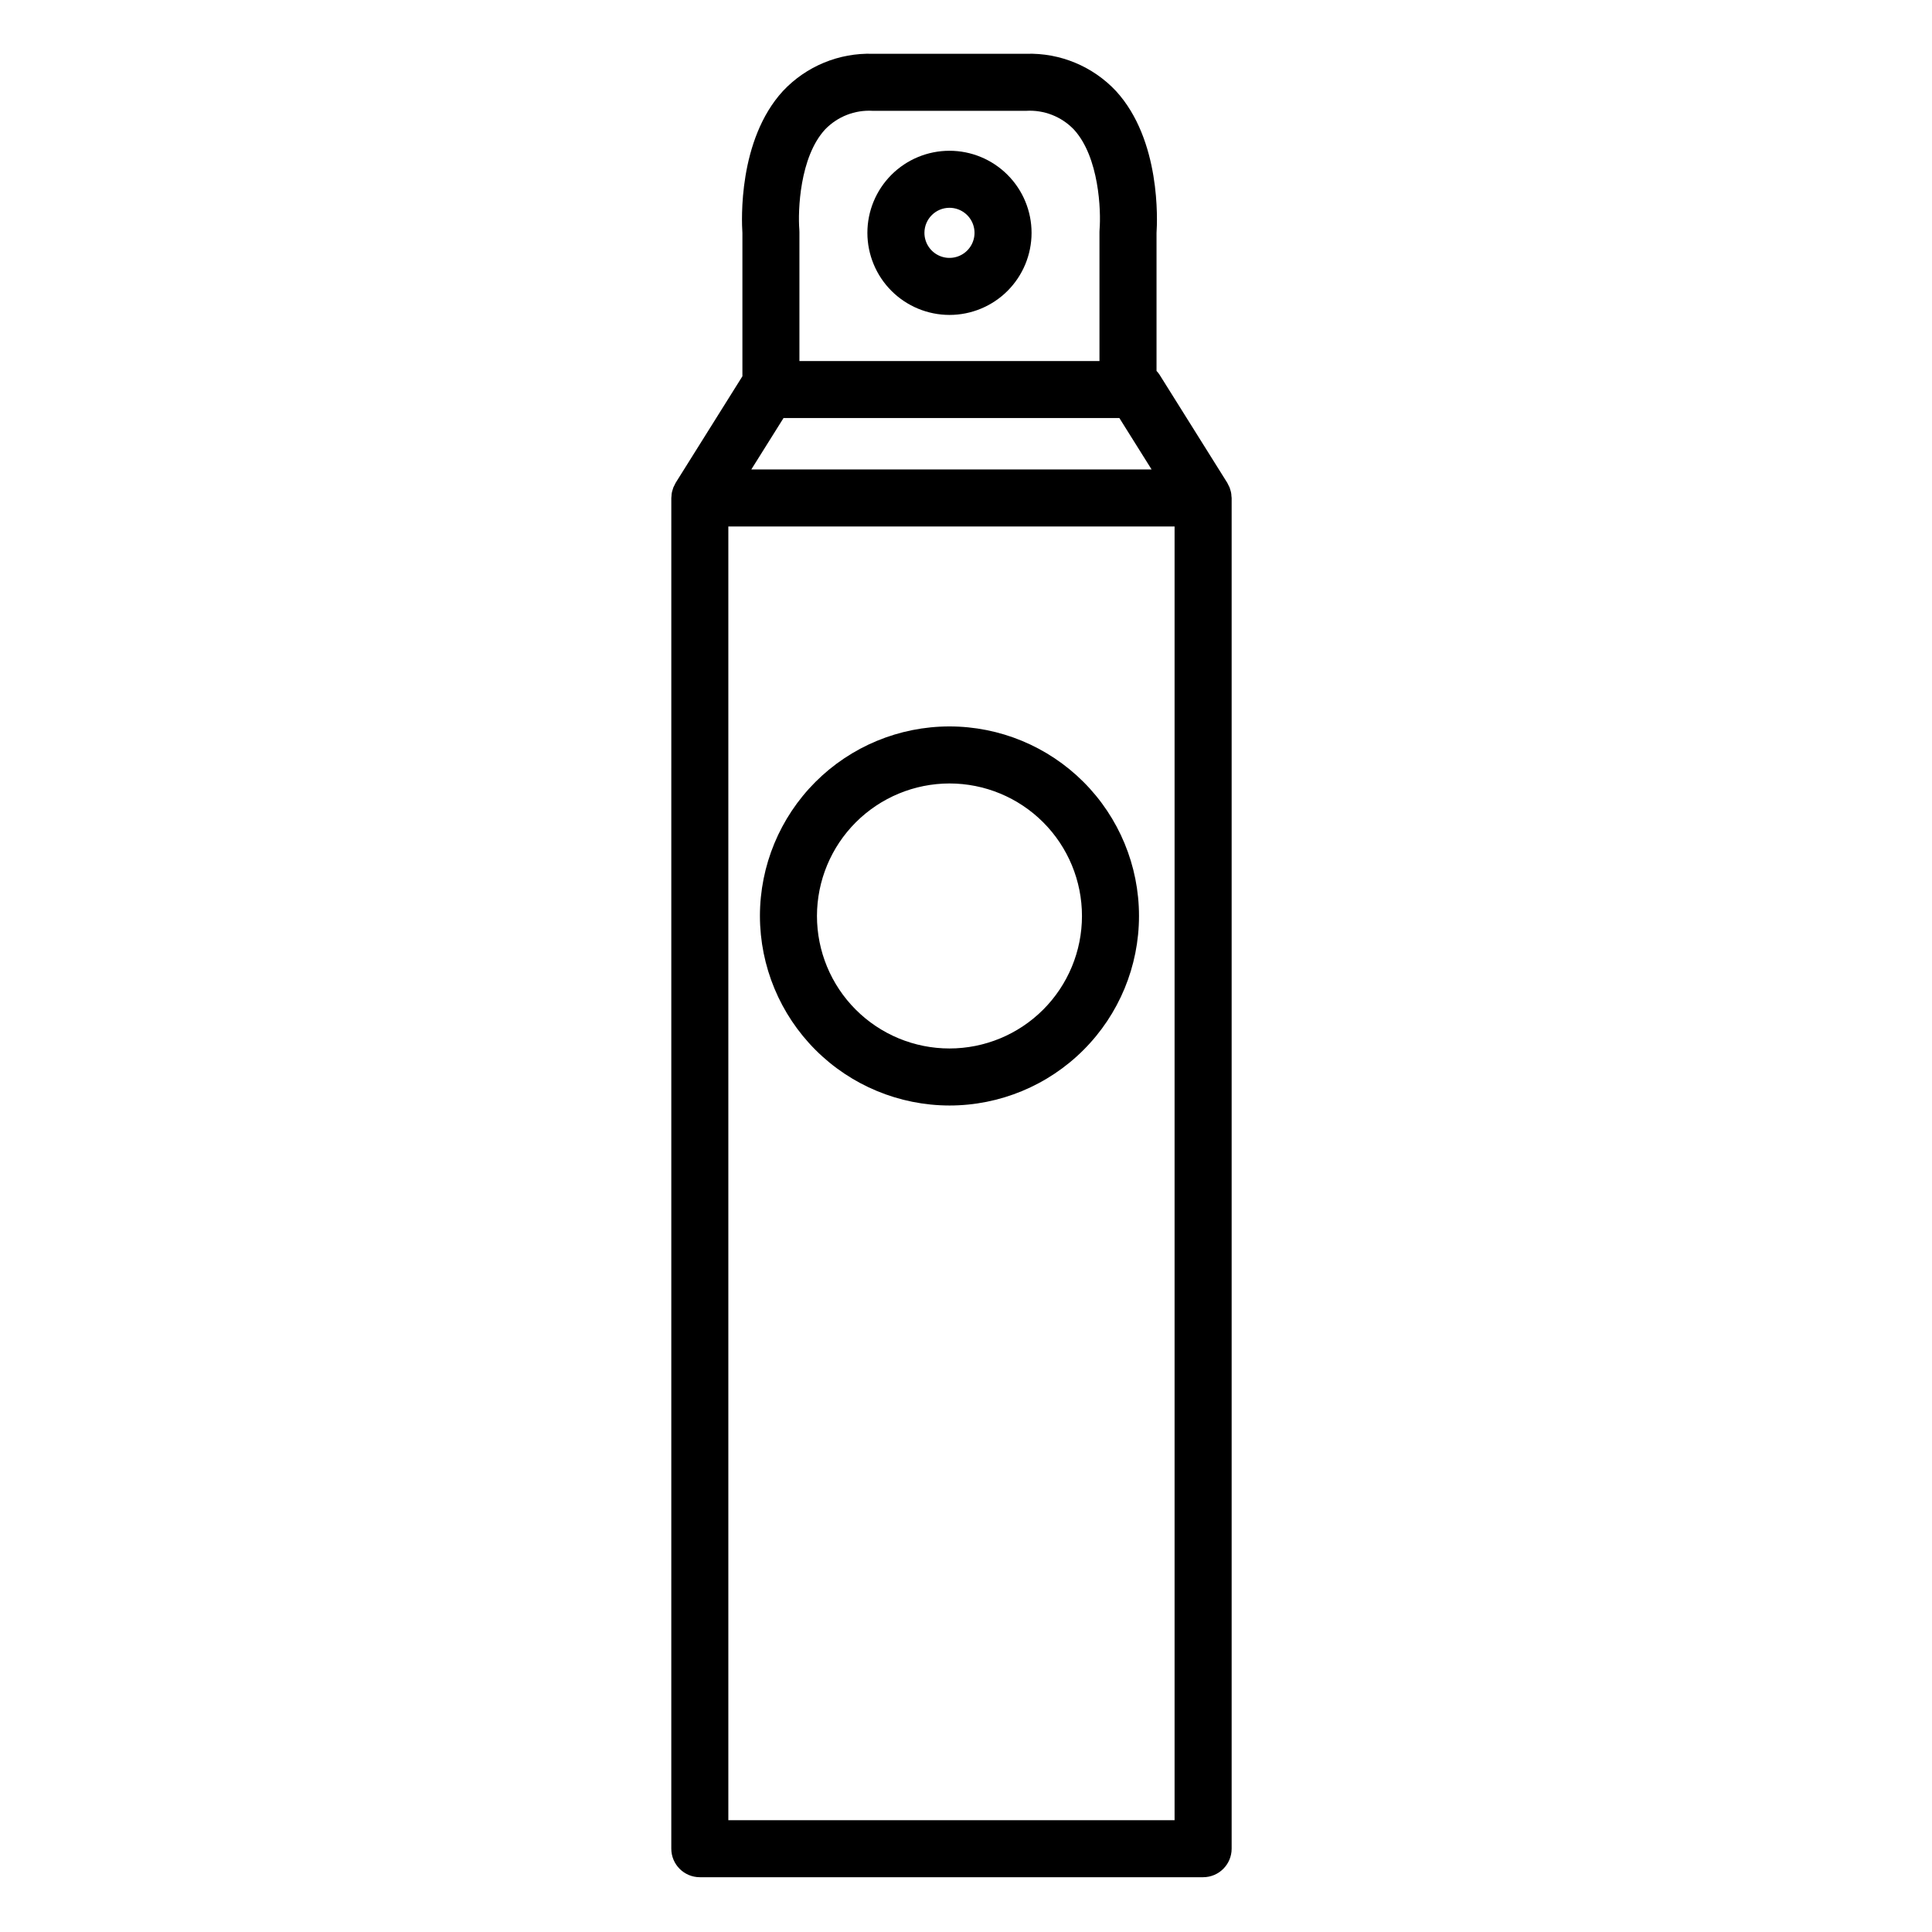
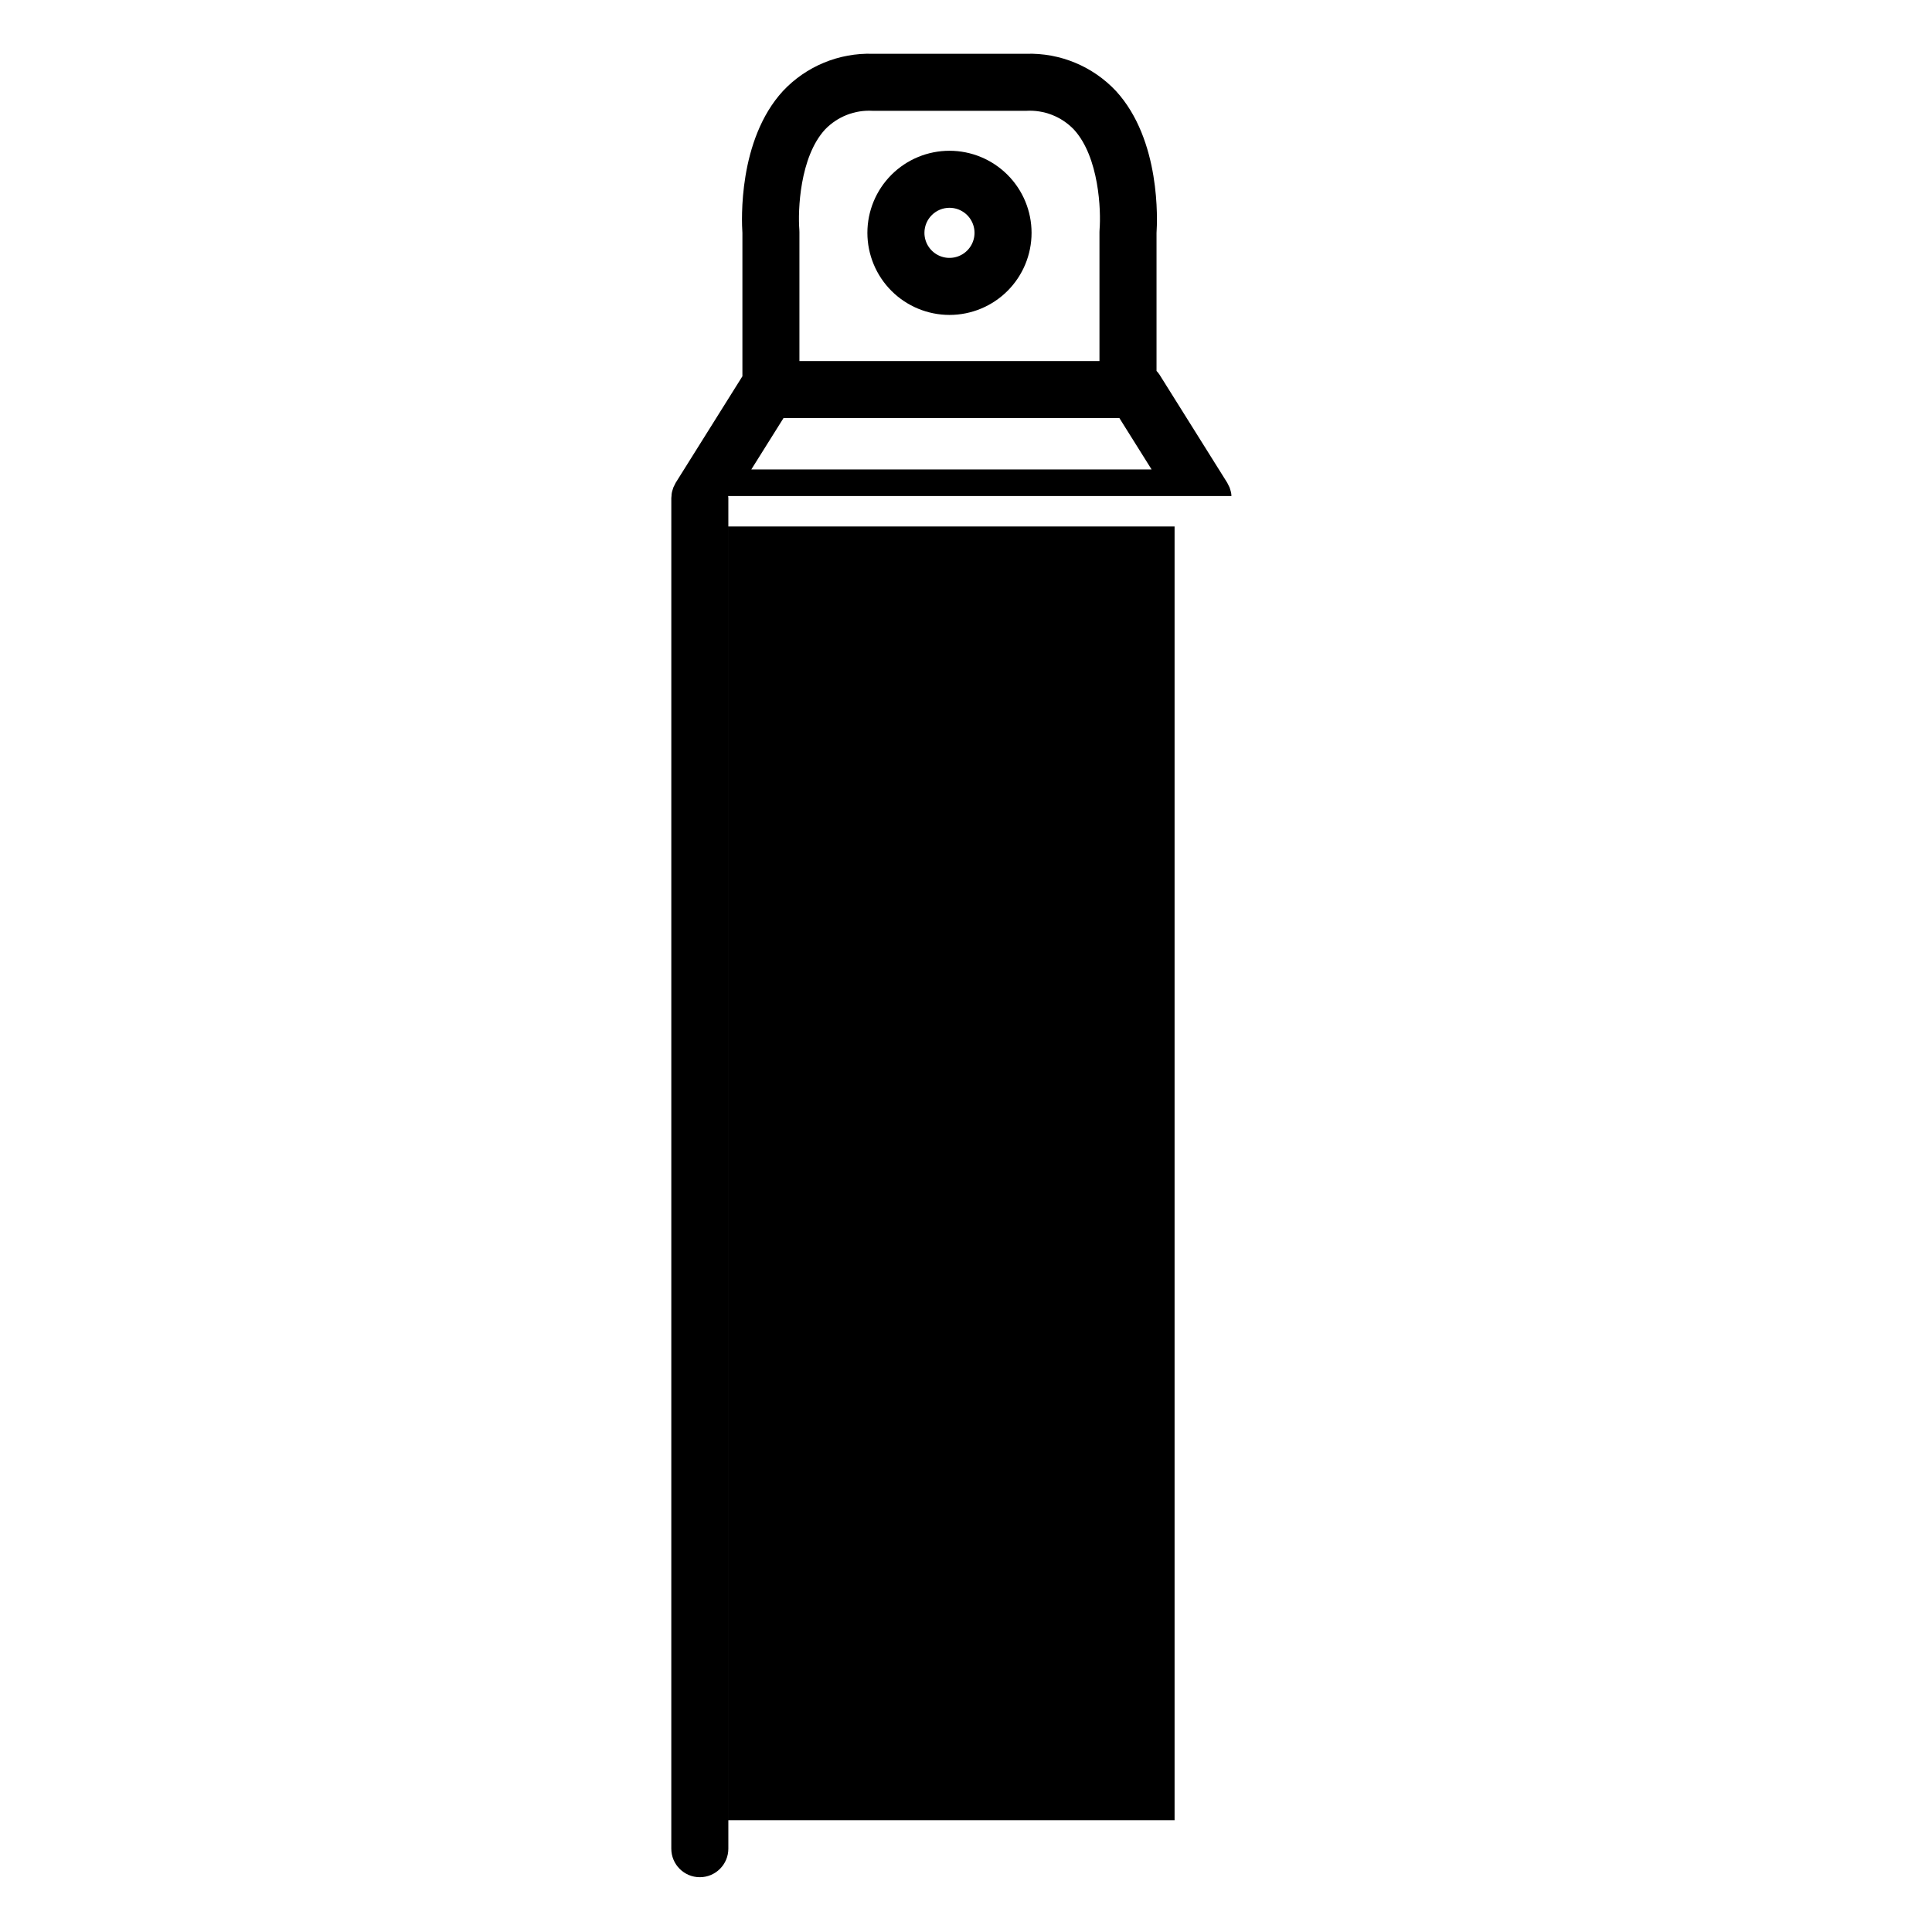
<svg xmlns="http://www.w3.org/2000/svg" fill="#000000" width="800px" height="800px" version="1.1" viewBox="144 144 512 512">
  <g>
-     <path d="m470.34 275.45c-0.008-0.539-0.102-1.07-0.277-1.582-0.066-0.23-0.121-0.457-0.211-0.684v0.004c-0.117-0.277-0.25-0.547-0.398-0.805-0.078-0.145-0.125-0.293-0.215-0.434l-17.996-28.727c-0.227-0.328-0.477-0.633-0.75-0.918v-36.57c0.215-3.172 1.172-24.641-10.766-37.637-6.148-6.539-14.812-10.125-23.789-9.844h-40.641c-8.973-0.281-17.637 3.305-23.789 9.848-11.938 12.996-10.977 34.465-10.762 37.637v37.977l-17.688 28.234c-0.086 0.141-0.137 0.289-0.215 0.434-0.148 0.258-0.281 0.527-0.398 0.805-0.09 0.227-0.145 0.453-0.211 0.684v-0.004c-0.176 0.512-0.27 1.043-0.277 1.582-0.012 0.172-0.051 0.336-0.051 0.512l-0.004 357.96c0 4.172 3.387 7.559 7.559 7.559h133.38c4.172 0 7.555-3.387 7.559-7.559v-357.96c0-0.176-0.043-0.34-0.055-0.512zm-118.7-20.66h89.008l8.531 13.613h-106.07zm11.023-76.492c3.285-3.41 7.902-5.215 12.629-4.93h40.641c4.731-0.285 9.348 1.516 12.633 4.93 6.762 7.328 7.227 21.645 6.832 26.523-0.016 0.211-0.027 0.426-0.027 0.641v34.215h-79.516v-34.215c0-0.203-0.012-0.422-0.023-0.621-0.395-4.902 0.066-19.215 6.832-26.543zm92.613 448.07h-118.26v-342.84h118.26z" />
-     <path d="m395.62 436.97c13.324 0 26.098-5.293 35.516-14.715 9.422-9.418 14.711-22.195 14.711-35.516 0-13.32-5.293-26.098-14.711-35.516-9.422-9.418-22.195-14.711-35.52-14.711-13.32 0-26.094 5.293-35.516 14.711-9.418 9.422-14.711 22.195-14.711 35.516 0.016 13.32 5.312 26.086 14.73 35.504 9.418 9.414 22.184 14.711 35.5 14.727zm0-85.344c9.312 0 18.246 3.703 24.828 10.285 6.586 6.586 10.285 15.52 10.285 24.832s-3.699 18.242-10.285 24.828c-6.586 6.586-15.52 10.285-24.832 10.285s-18.242-3.699-24.828-10.285c-6.586-6.586-10.285-15.516-10.285-24.832 0.012-9.309 3.715-18.234 10.297-24.816 6.586-6.582 15.512-10.285 24.82-10.297z" />
+     <path d="m470.34 275.45c-0.008-0.539-0.102-1.07-0.277-1.582-0.066-0.23-0.121-0.457-0.211-0.684v0.004c-0.117-0.277-0.25-0.547-0.398-0.805-0.078-0.145-0.125-0.293-0.215-0.434l-17.996-28.727c-0.227-0.328-0.477-0.633-0.75-0.918v-36.57c0.215-3.172 1.172-24.641-10.766-37.637-6.148-6.539-14.812-10.125-23.789-9.844h-40.641c-8.973-0.281-17.637 3.305-23.789 9.848-11.938 12.996-10.977 34.465-10.762 37.637v37.977l-17.688 28.234c-0.086 0.141-0.137 0.289-0.215 0.434-0.148 0.258-0.281 0.527-0.398 0.805-0.09 0.227-0.145 0.453-0.211 0.684v-0.004c-0.176 0.512-0.27 1.043-0.277 1.582-0.012 0.172-0.051 0.336-0.051 0.512l-0.004 357.96c0 4.172 3.387 7.559 7.559 7.559c4.172 0 7.555-3.387 7.559-7.559v-357.96c0-0.176-0.043-0.34-0.055-0.512zm-118.7-20.66h89.008l8.531 13.613h-106.07zm11.023-76.492c3.285-3.41 7.902-5.215 12.629-4.93h40.641c4.731-0.285 9.348 1.516 12.633 4.93 6.762 7.328 7.227 21.645 6.832 26.523-0.016 0.211-0.027 0.426-0.027 0.641v34.215h-79.516v-34.215c0-0.203-0.012-0.422-0.023-0.621-0.395-4.902 0.066-19.215 6.832-26.543zm92.613 448.07h-118.26v-342.84h118.26z" />
    <path d="m395.62 227.46c5.769 0 11.305-2.293 15.383-6.371s6.371-9.613 6.371-15.383c0-5.769-2.293-11.301-6.375-15.379-4.078-4.082-9.609-6.371-15.379-6.371-5.769 0-11.305 2.293-15.383 6.371-4.078 4.082-6.371 9.613-6.371 15.383 0.008 5.766 2.301 11.297 6.379 15.375 4.078 4.074 9.609 6.371 15.375 6.375zm0-28.391c2.688 0 5.106 1.617 6.133 4.098s0.461 5.336-1.438 7.234c-1.898 1.898-4.754 2.469-7.234 1.441s-4.098-3.449-4.098-6.133c0-3.664 2.973-6.637 6.637-6.641z" />
  </g>
</svg>